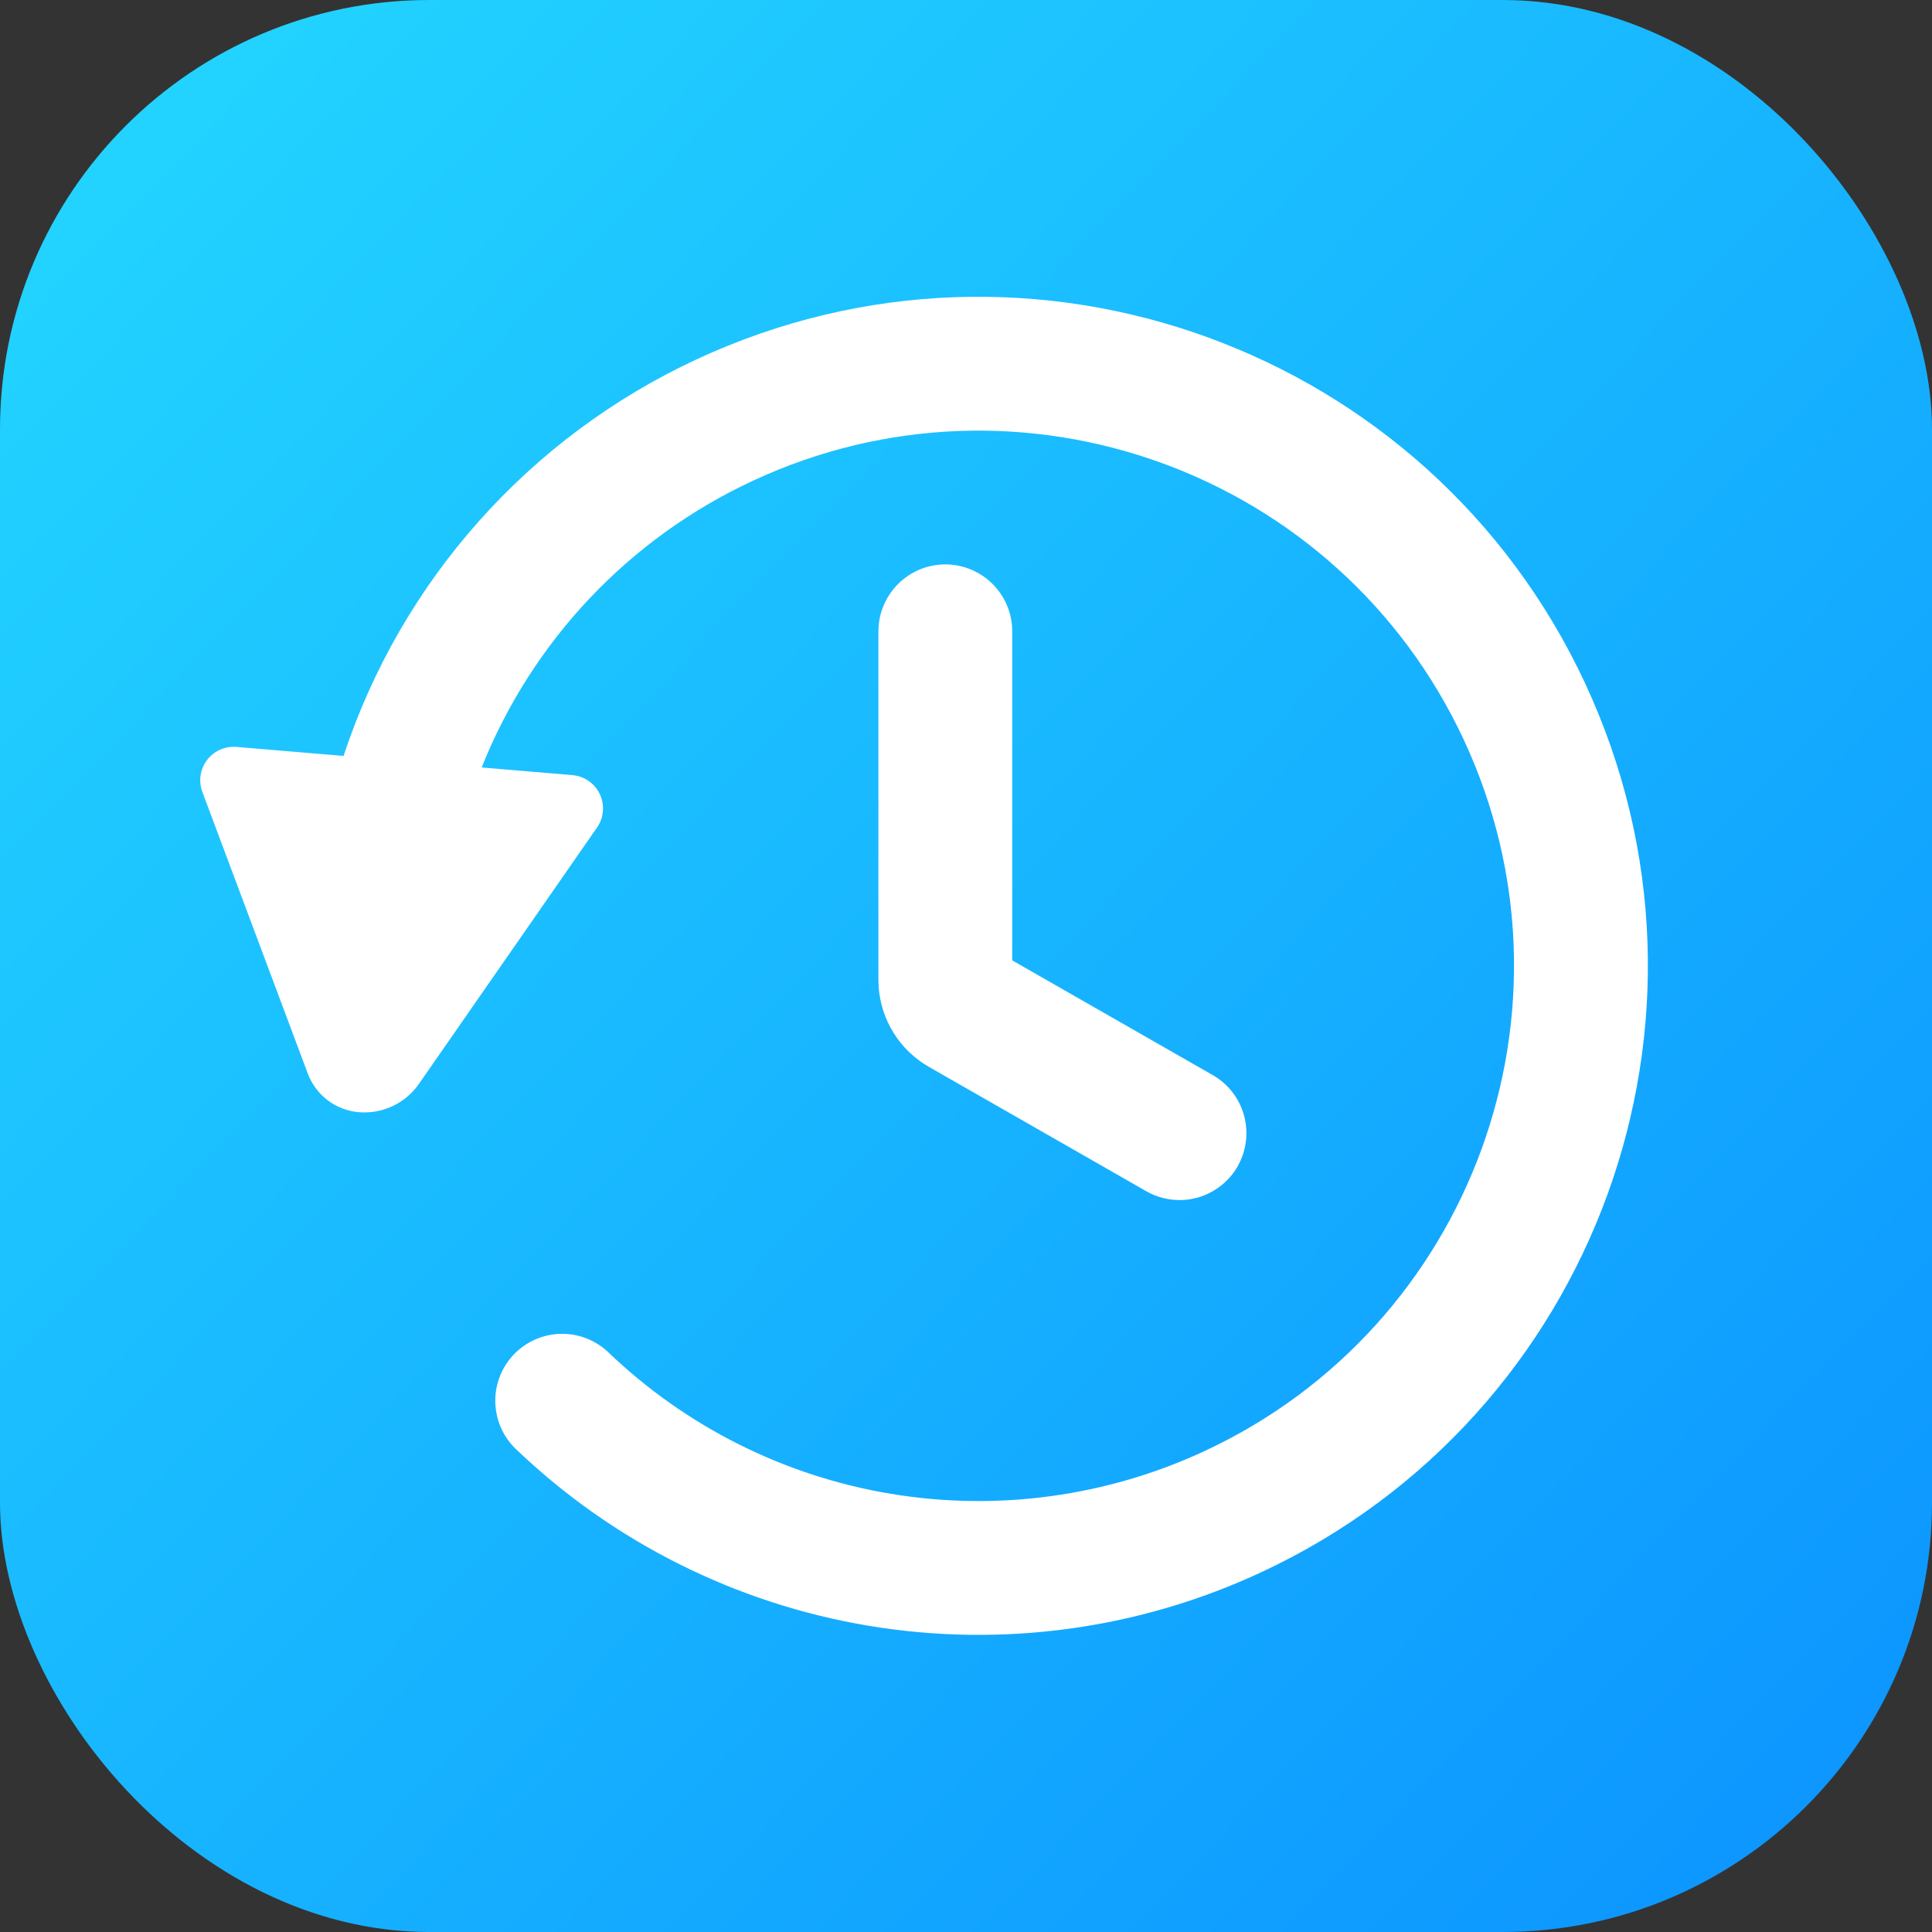
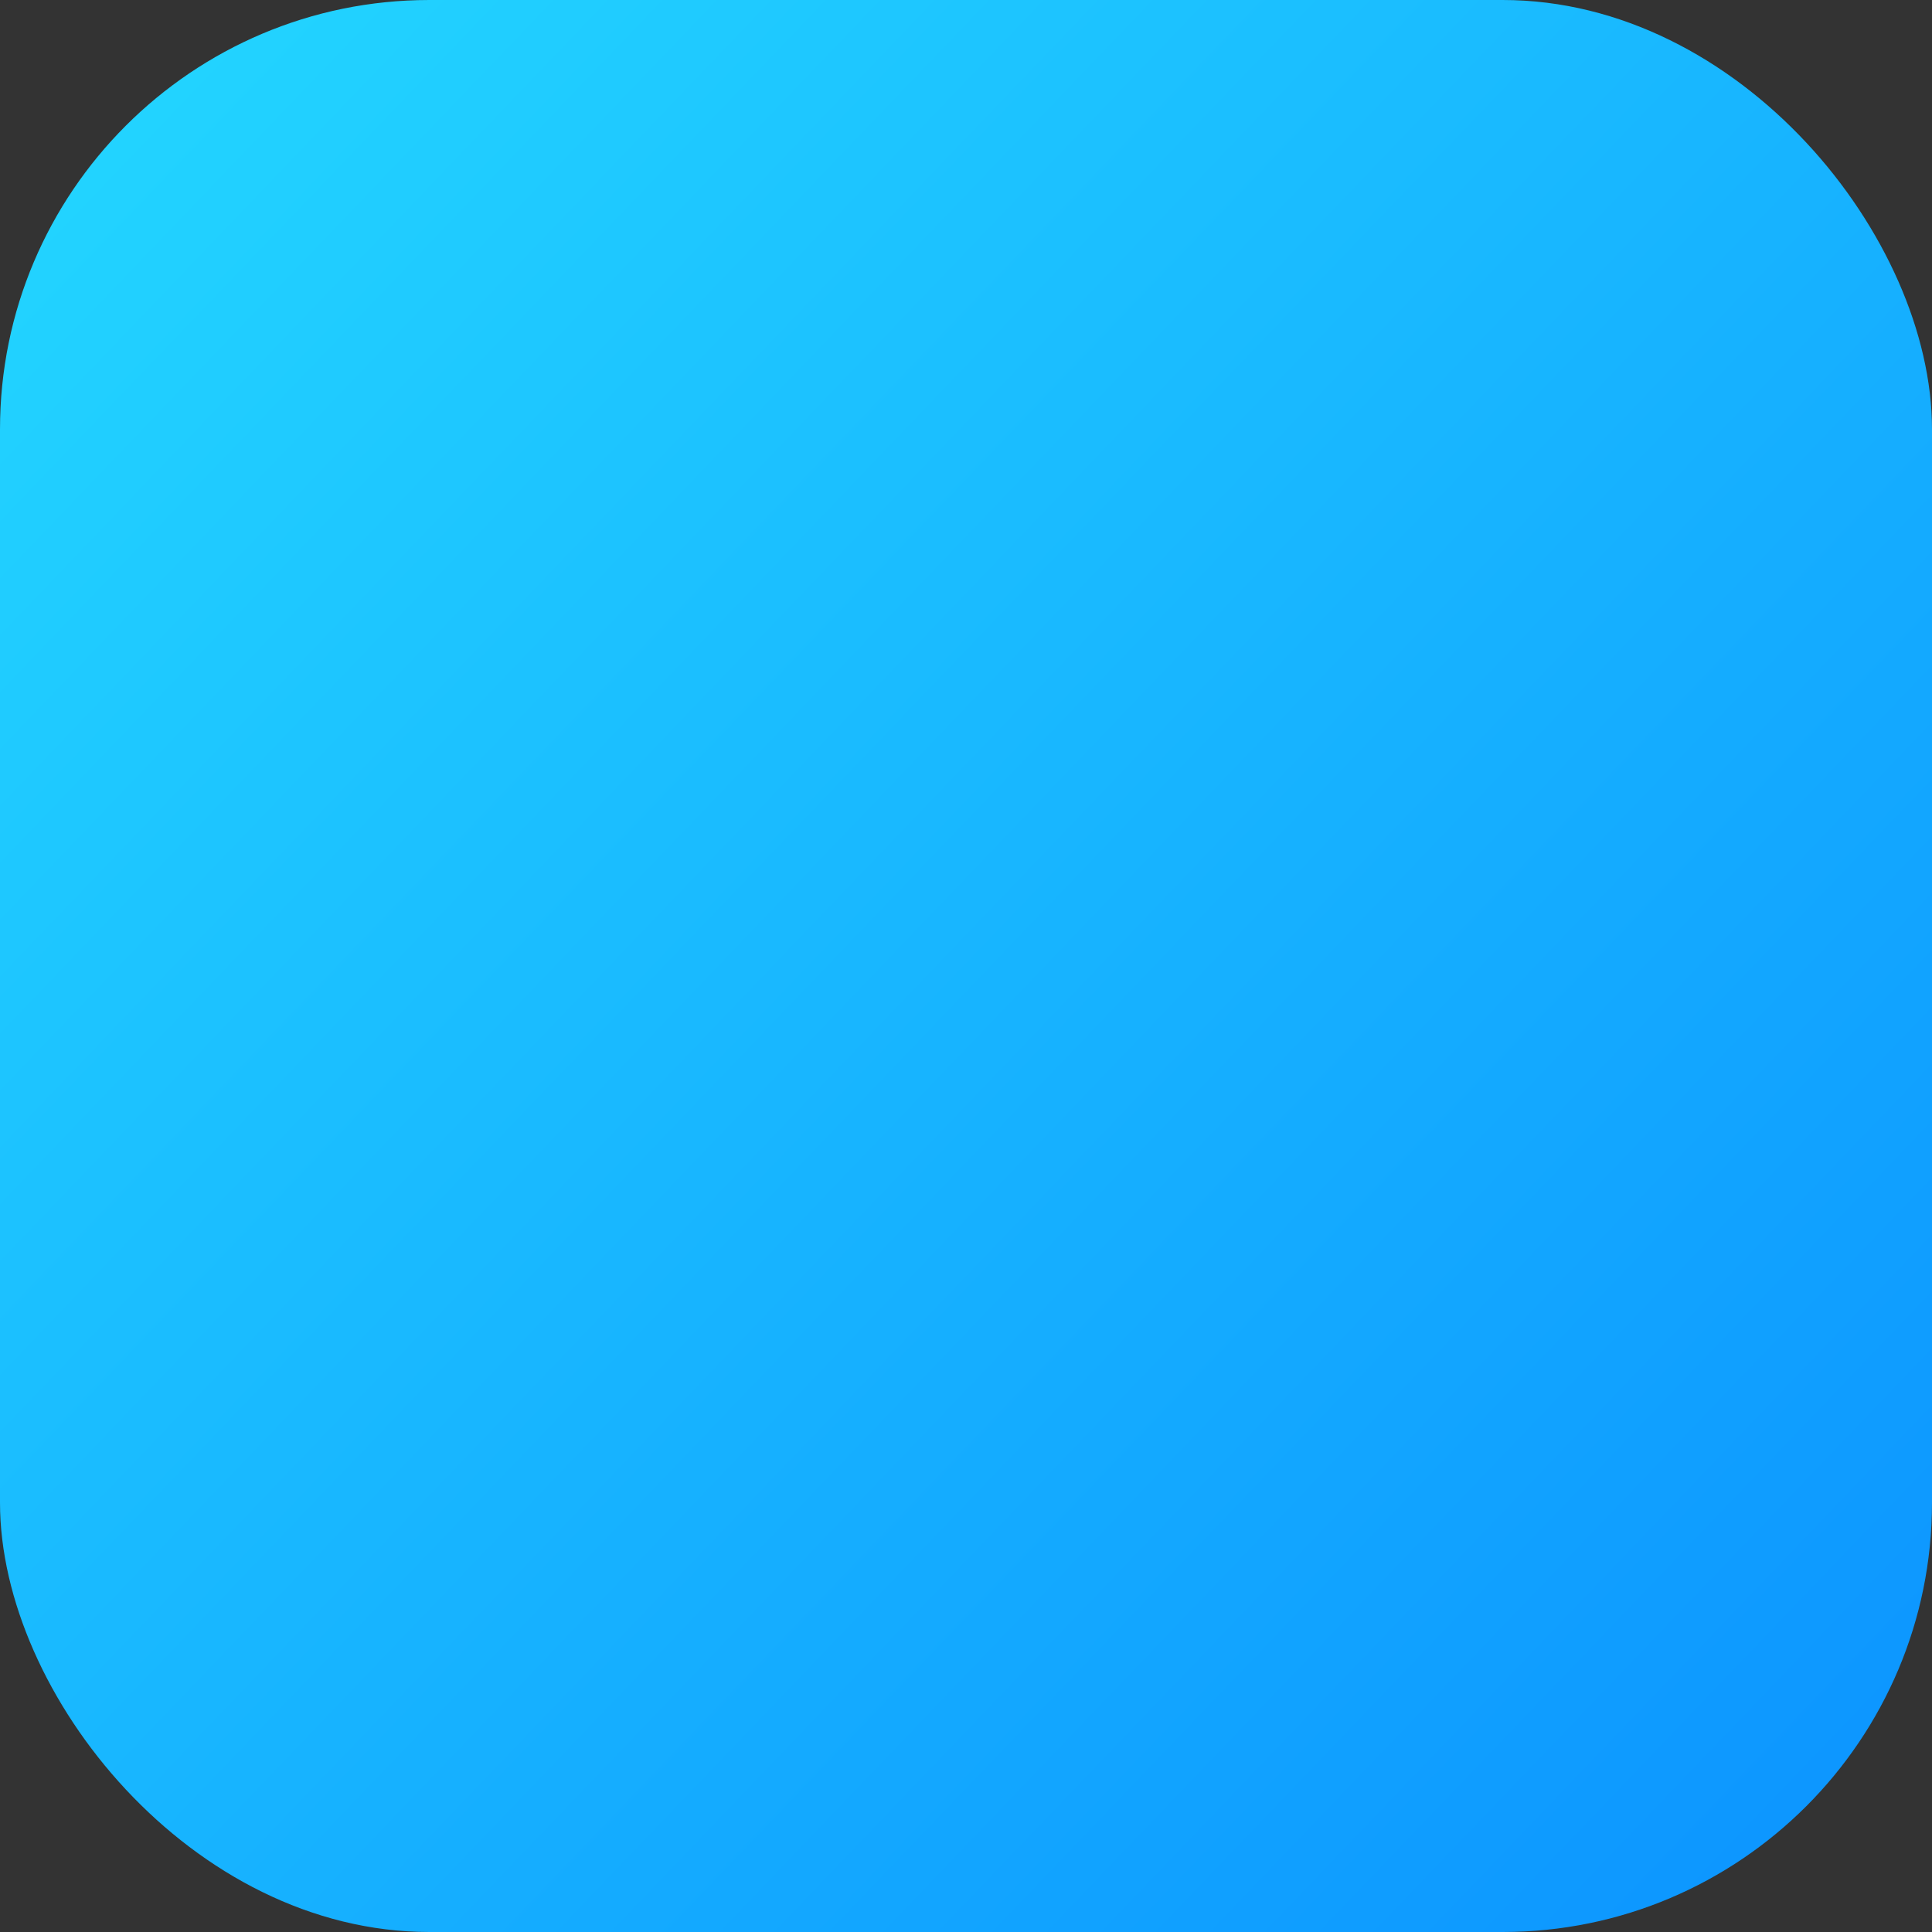
<svg xmlns="http://www.w3.org/2000/svg" width="45" height="45" viewBox="0 0 45 45" fill="none">
  <rect x="0" y="0" width="45" height="45" fill="#333333" stroke="none" />
  <g id="browsing">
    <rect id="Rectangle 2200" width="45" height="45" rx="10" fill="url(#paint0_linear_13307_2128)" />
    <g id="åå²è®°å½ 1" clip-path="url(#clip0_13307_2128)">
-       <path id="Vector" d="M36.919 15.913C40.556 23.711 37.182 32.982 29.382 36.618C26.532 37.948 23.345 38.384 20.242 37.869C17.139 37.353 14.264 35.911 11.996 33.732C11.706 33.444 11.541 33.053 11.536 32.644C11.531 32.235 11.687 31.841 11.97 31.546C12.254 31.251 12.642 31.079 13.05 31.068C13.459 31.056 13.856 31.206 14.156 31.485C15.97 33.228 18.27 34.382 20.752 34.794C23.235 35.206 25.784 34.857 28.065 33.794C34.304 30.885 37.003 23.469 34.094 17.23C31.185 10.99 23.769 8.292 17.529 11.201C14.651 12.54 12.394 14.928 11.219 17.876L13.33 18.054C13.467 18.065 13.598 18.112 13.71 18.19C13.823 18.268 13.913 18.374 13.971 18.498C14.029 18.622 14.054 18.759 14.043 18.895C14.031 19.032 13.984 19.163 13.906 19.275L9.759 25.244C9.605 25.466 9.395 25.644 9.151 25.76C8.907 25.877 8.636 25.927 8.367 25.906C8.102 25.886 7.849 25.79 7.636 25.63C7.424 25.47 7.262 25.253 7.169 25.005L4.714 18.448C4.668 18.324 4.653 18.192 4.672 18.062C4.691 17.931 4.743 17.808 4.822 17.703C4.901 17.599 5.006 17.515 5.126 17.462C5.246 17.408 5.378 17.386 5.509 17.397L8.002 17.607C8.668 15.589 9.74 13.73 11.152 12.142C12.564 10.555 14.286 9.273 16.212 8.376C24.012 4.739 33.282 8.113 36.919 15.912V15.913ZM22.019 13.146C22.412 13.147 22.79 13.295 23.078 13.562C23.366 13.83 23.543 14.196 23.573 14.588L23.577 14.705V22.369L28.247 25.041C28.587 25.235 28.842 25.551 28.959 25.925C29.077 26.299 29.05 26.704 28.882 27.059L28.826 27.168C28.631 27.508 28.315 27.762 27.941 27.88C27.567 27.997 27.162 27.97 26.808 27.802L26.699 27.746L21.637 24.85C21.302 24.659 21.02 24.388 20.816 24.061C20.611 23.735 20.491 23.362 20.465 22.978L20.46 22.821V14.705C20.46 14.292 20.625 13.895 20.917 13.603C21.209 13.311 21.605 13.146 22.019 13.146Z" fill="white" />
-     </g>
+       </g>
  </g>
  <defs>
    <linearGradient id="paint0_linear_13307_2128" x1="-16.104" y1="22.989" x2="23.637" y2="61.025" gradientUnits="userSpaceOnUse">
      <stop stop-color="#22D3FF" />
      <stop offset="1" stop-color="#0D97FF" />
    </linearGradient>
    <clipPath id="clip0_13307_2128">
-       <rect width="34.286" height="34.286" fill="white" transform="translate(4.285 5.355)" />
-     </clipPath>
+       </clipPath>
  </defs>
</svg>